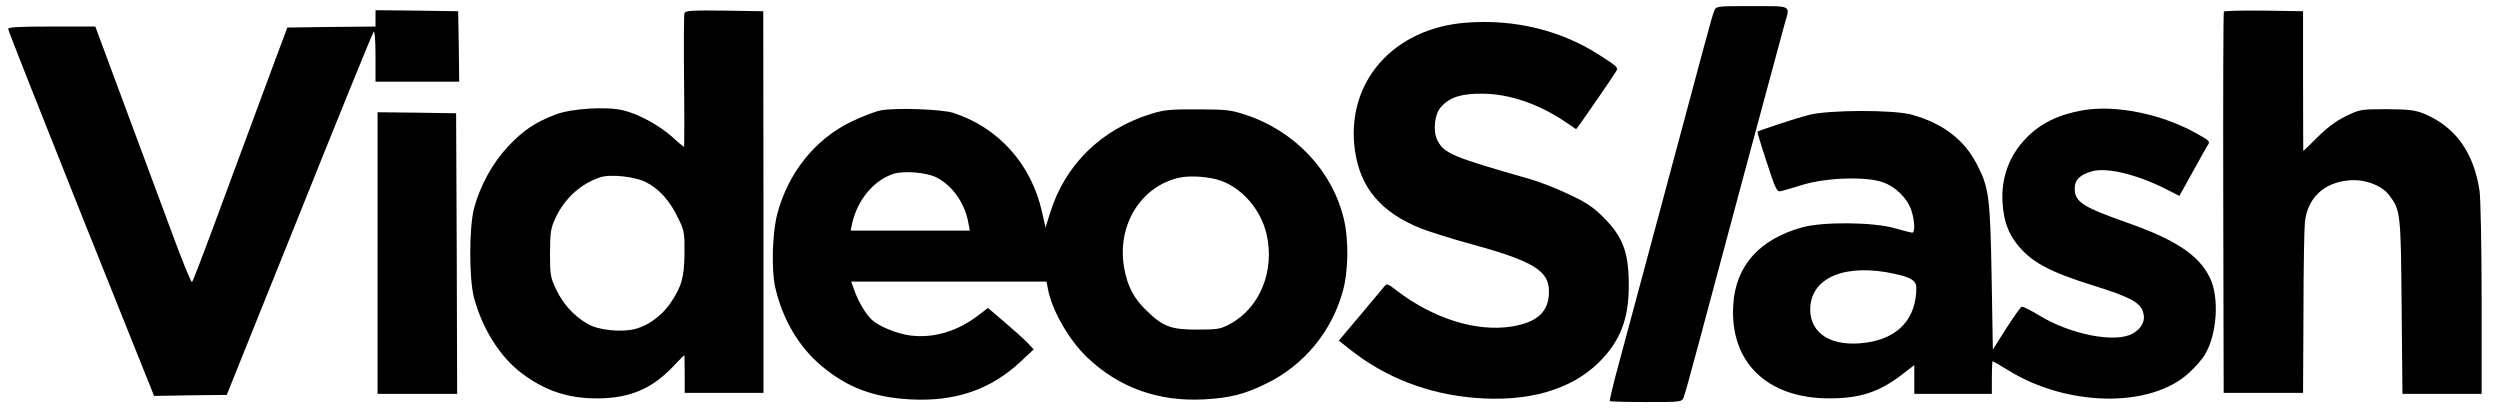
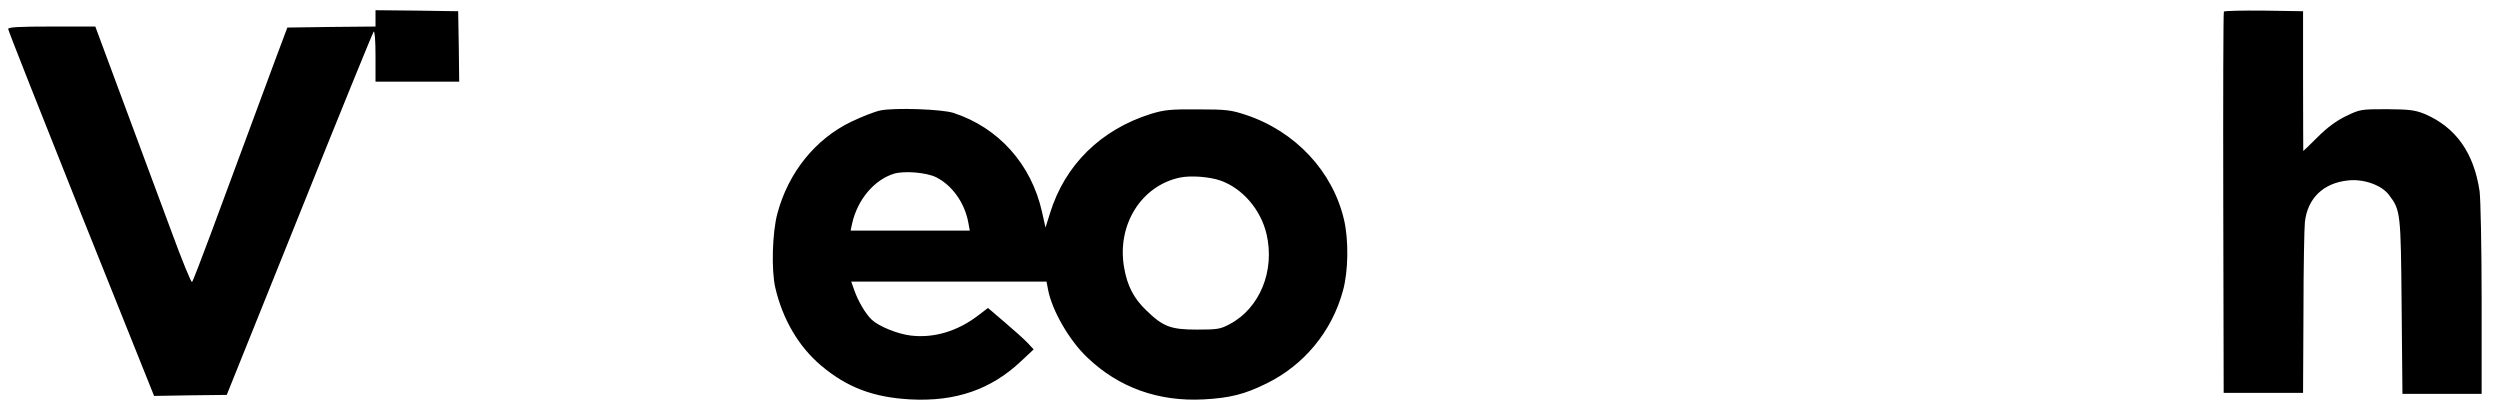
<svg xmlns="http://www.w3.org/2000/svg" version="1.0" width="1225pt" height="204pt" viewBox="0 0 1225 204" preserveAspectRatio="xMidYMid meet">
  <g transform="translate(0,204) scale(0.1,-0.1)" fill="#000000" stroke="none">
-     <path d="M8400 1988 c-10 -23 -35 -117 -275 -1013 -75 -280 -161 -597 -189 -703 -29 -105 -50 -194 -48 -197 3 -3 83 -5 179 -5 170 0 174 0 183 23 5 12 36 123 69 247 97 365 411 1531 426 1584 27 92 38 86 -160 86 -172 0 -176 0 -185 -22z" />
    <path d="M1840 1950 l0 -40 -216 -2 -216 -3 -60 -160 c-186 -501 -234 -632 -313 -845 -48 -129 -90 -238 -94 -242 -4 -4 -49 106 -100 245 -51 138 -157 422 -234 630 l-140 377 -214 0 c-162 0 -213 -3 -213 -12 0 -7 161 -414 357 -905 l358 -893 178 3 178 2 356 885 c195 487 359 889 364 895 5 5 9 -41 9 -118 l0 -127 205 0 205 0 -2 173 -3 172 -202 3 -203 2 0 -40z" />
-     <path d="M3354 1976 c-3 -7 -4 -158 -2 -335 2 -176 1 -321 0 -321 -2 0 -29 22 -59 50 -66 58 -167 113 -242 130 -80 19 -250 8 -326 -20 -101 -38 -160 -78 -233 -155 -77 -81 -139 -193 -169 -305 -25 -93 -25 -350 0 -440 41 -152 127 -288 231 -367 117 -89 233 -127 381 -125 153 2 261 48 364 157 29 30 53 55 54 55 1 0 2 -42 2 -92 l0 -93 193 0 193 0 0 935 -1 935 -190 3 c-156 2 -191 0 -196 -12z m-188 -829 c65 -33 118 -93 157 -176 30 -61 32 -73 31 -171 -1 -119 -14 -165 -70 -247 -40 -58 -107 -108 -168 -124 -68 -19 -186 -7 -237 24 -68 40 -119 96 -153 167 -29 61 -31 72 -31 180 1 103 3 121 27 172 44 95 124 168 218 199 50 17 172 4 226 -24z" />
    <path d="M10897 1983 c-3 -5 -4 -426 -3 -938 l2 -930 194 0 195 0 2 395 c0 217 4 416 7 442 13 117 91 192 213 204 76 8 162 -23 198 -70 58 -76 59 -84 63 -549 l4 -427 194 0 194 0 0 463 c0 254 -5 492 -10 530 -28 189 -117 314 -270 379 -48 19 -73 22 -185 23 -128 0 -131 -1 -200 -34 -47 -23 -92 -56 -139 -103 -37 -37 -69 -68 -70 -68 0 0 -1 154 -1 343 l0 342 -192 3 c-105 1 -194 -1 -196 -5z" />
-     <path d="M7185 1929 c-359 -27 -592 -293 -546 -625 26 -185 128 -305 325 -384 42 -16 158 -53 259 -80 290 -80 367 -128 367 -227 0 -100 -55 -152 -183 -173 -173 -27 -382 38 -563 176 -46 36 -48 36 -63 18 -9 -11 -62 -74 -118 -141 l-103 -122 56 -44 c171 -136 377 -216 605 -236 263 -23 477 38 614 174 103 102 145 209 146 370 1 165 -27 243 -124 340 -50 50 -84 73 -168 112 -57 28 -144 62 -194 76 -378 108 -418 125 -451 188 -24 46 -15 131 17 165 43 48 100 66 204 65 134 -1 280 -52 414 -144 l44 -30 21 28 c21 29 146 210 173 252 14 22 12 24 -73 79 -191 125 -419 181 -659 163z" />
    <path d="M4315 1499 c-27 -5 -93 -31 -145 -56 -176 -85 -308 -250 -361 -450 -25 -93 -30 -277 -10 -363 36 -155 115 -289 224 -381 127 -107 255 -156 437 -166 221 -12 396 48 543 187 l62 58 -30 32 c-16 17 -67 63 -112 101 l-82 70 -47 -36 c-103 -79 -219 -113 -333 -99 -64 8 -155 45 -189 77 -30 28 -67 90 -86 145 l-15 42 478 0 479 0 7 -37 c19 -103 104 -251 193 -335 154 -147 348 -217 571 -205 128 7 200 25 307 78 184 90 320 255 374 453 27 95 29 249 6 348 -55 238 -238 434 -481 515 -73 24 -95 27 -235 27 -135 1 -164 -2 -230 -22 -246 -77 -422 -250 -495 -487 l-22 -70 -17 76 c-52 234 -213 414 -435 486 -57 18 -286 26 -356 12z m273 -328 c79 -40 140 -127 157 -223 l7 -38 -292 0 -292 0 7 33 c26 118 108 216 206 246 50 15 160 6 207 -18z m1393 -16 c107 -38 197 -142 225 -262 42 -180 -33 -363 -180 -441 -46 -25 -61 -27 -161 -27 -128 0 -166 14 -248 94 -61 58 -94 121 -109 211 -36 208 84 400 274 440 53 11 145 4 199 -15z" />
-     <path d="M10208 1500 c-121 -21 -208 -63 -280 -137 -84 -86 -125 -200 -115 -322 6 -83 26 -139 67 -193 69 -90 158 -139 380 -208 172 -53 226 -82 240 -126 15 -43 -3 -81 -49 -108 -84 -49 -307 -5 -460 89 -41 25 -79 44 -85 42 -6 -3 -40 -51 -76 -107 l-65 -103 -6 354 c-7 397 -13 442 -75 559 -62 118 -166 196 -316 238 -90 25 -414 24 -508 -2 -65 -17 -242 -76 -248 -81 -2 -2 18 -69 45 -150 42 -130 50 -146 68 -142 11 2 61 17 110 32 116 35 308 41 391 12 61 -21 118 -76 139 -136 17 -49 20 -111 5 -111 -5 0 -45 10 -87 22 -104 30 -352 32 -452 4 -210 -58 -327 -189 -338 -380 -18 -280 166 -459 472 -458 150 0 244 31 358 119 l57 44 0 -70 0 -71 190 0 190 0 0 80 c0 44 2 80 4 80 2 0 37 -20 77 -45 291 -179 696 -185 884 -13 31 28 67 69 80 92 59 100 70 278 24 374 -54 112 -169 188 -409 272 -216 76 -254 101 -254 167 0 42 26 67 86 84 74 19 216 -15 358 -86 l69 -35 24 43 c13 23 41 74 62 112 21 39 45 80 52 92 14 20 11 23 -54 59 -169 95 -394 141 -555 114z m-923 -802 c79 -17 105 -34 105 -68 0 -151 -89 -248 -247 -269 -165 -23 -273 42 -273 163 1 156 172 228 415 174z" />
-     <path d="M1850 800 l0 -690 195 0 195 0 -2 688 -3 687 -192 3 -193 2 0 -690z" />
  </g>
</svg>